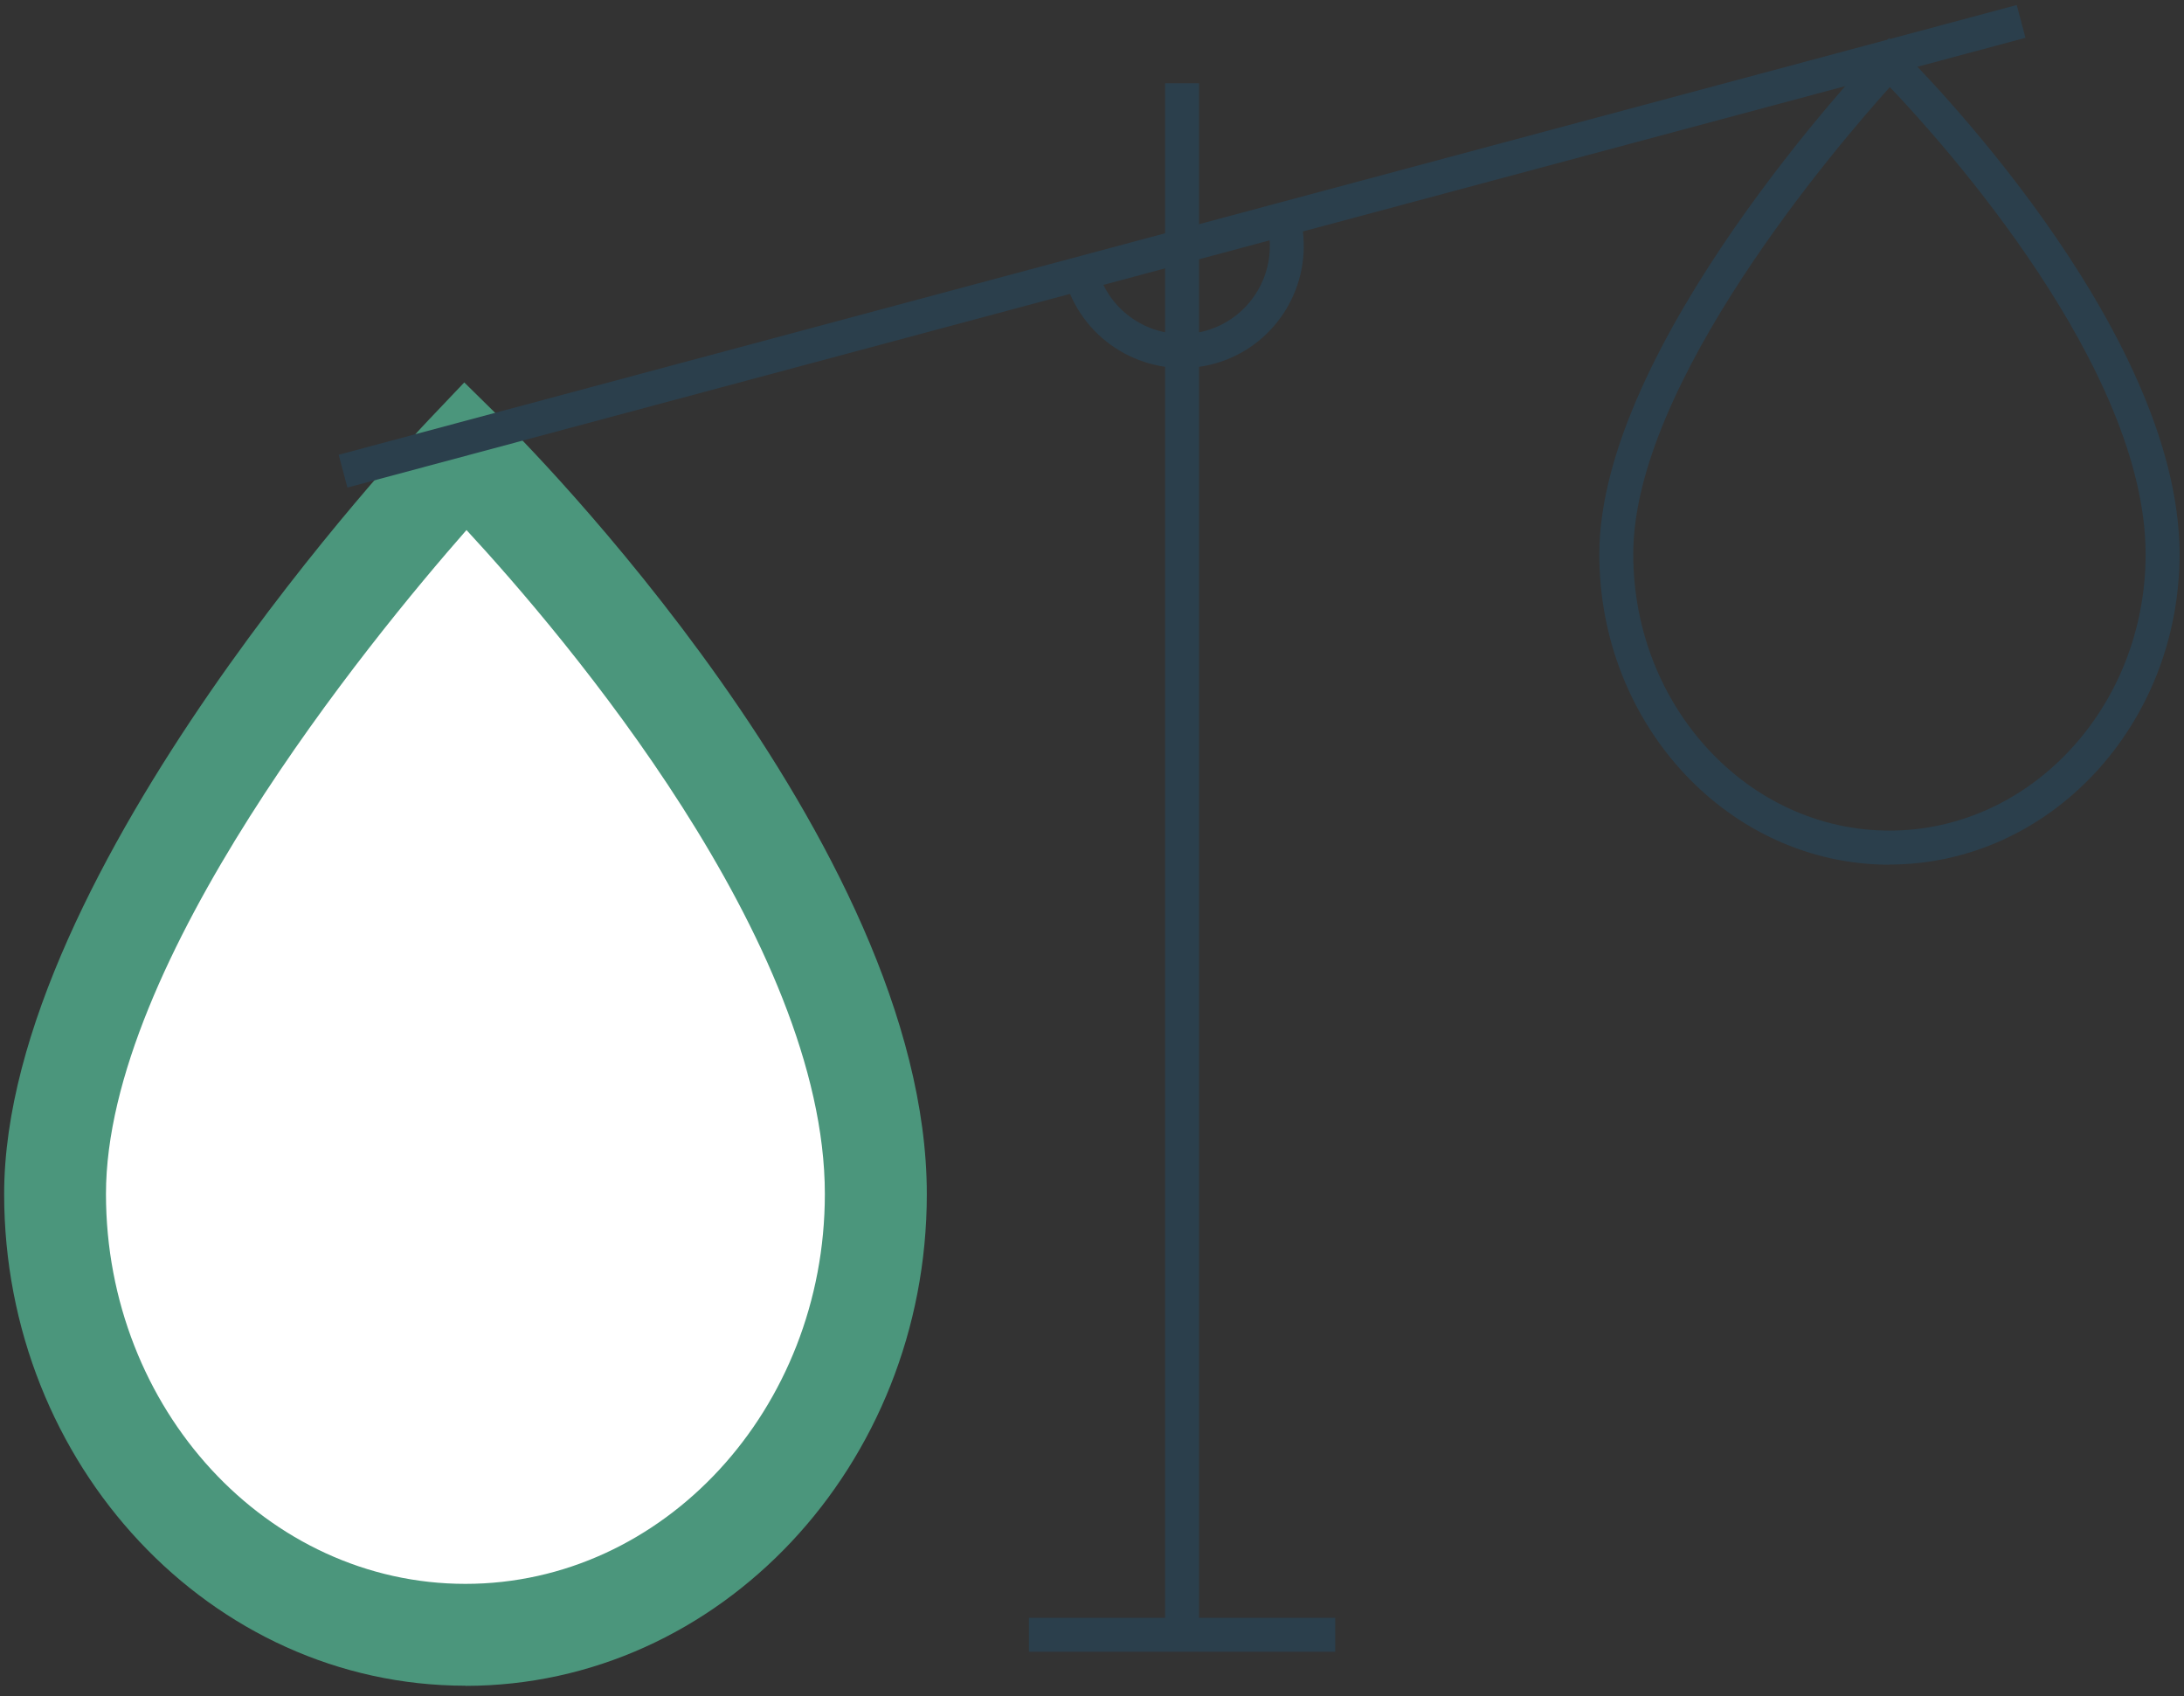
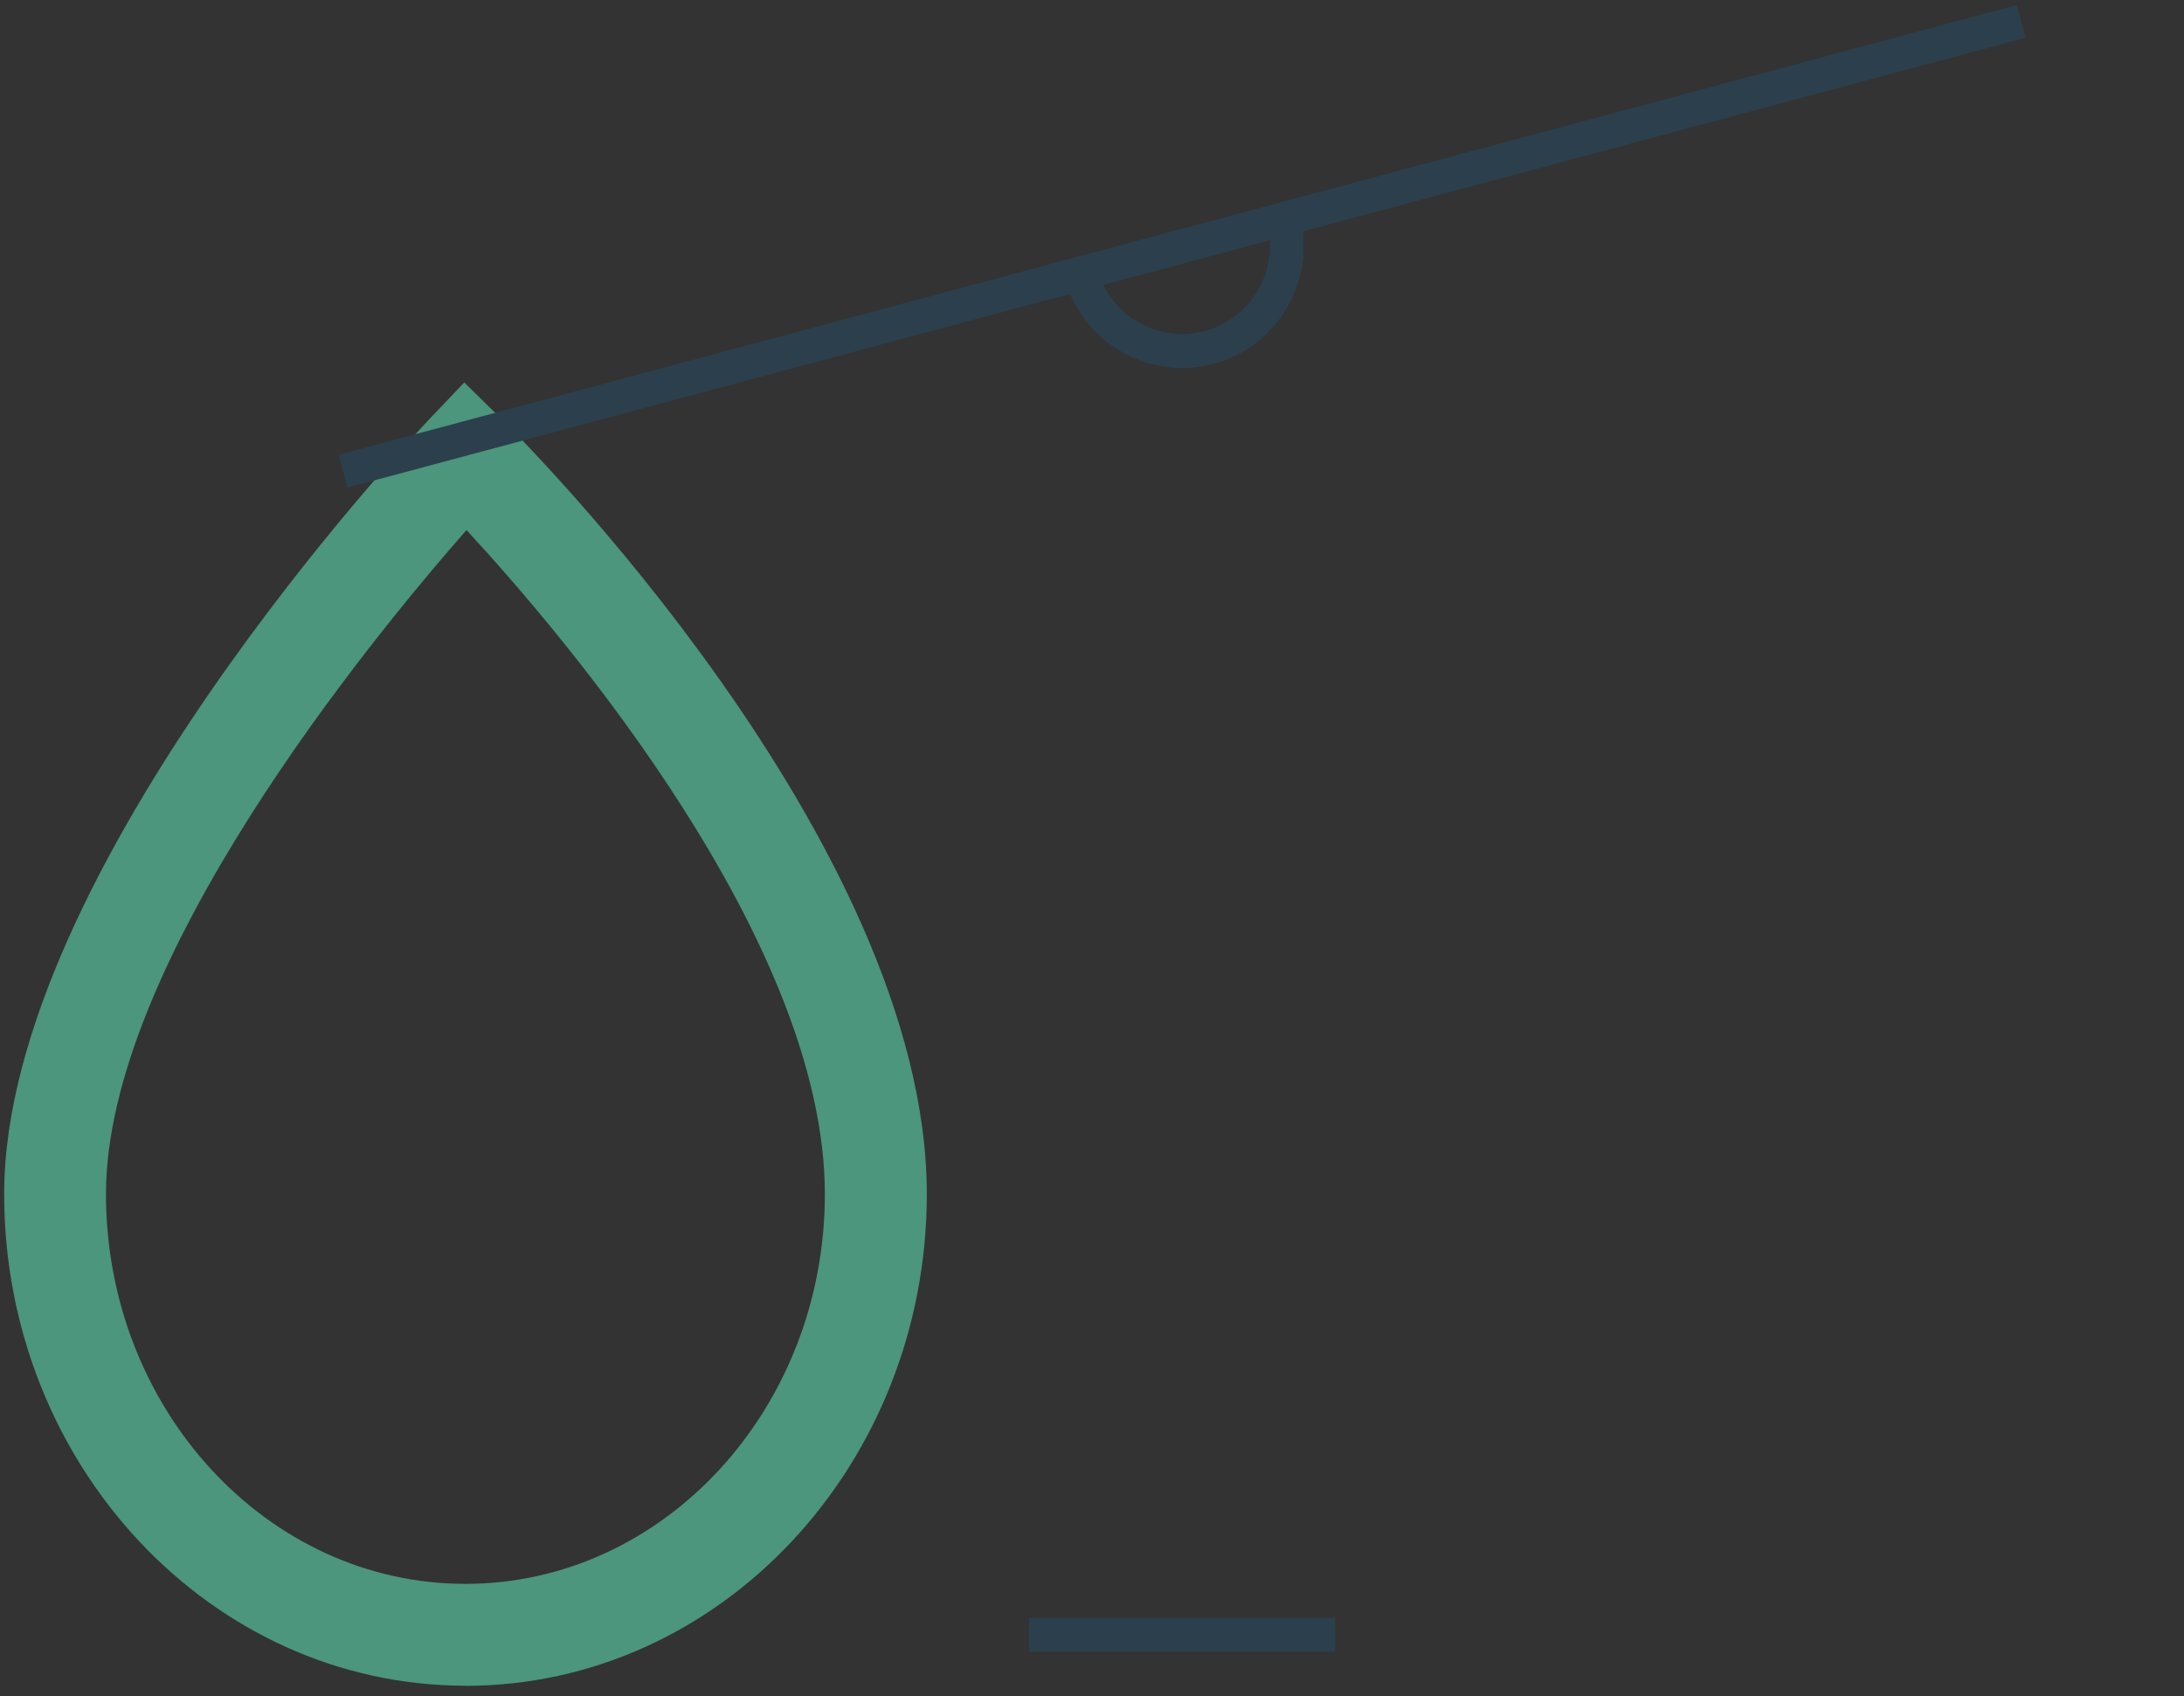
<svg xmlns="http://www.w3.org/2000/svg" id="Calque_1" version="1.1" viewBox="0 0 152.51 118.42">
  <rect x="0" y="0" width="152.51" height="118.42" fill="#333333" stroke="none" />
  <defs>
    <style> .st0 { fill: #fff; } .st1 { fill: #2b3f4c; } .st2 { fill: #4b967c; } </style>
  </defs>
-   <path class="st0" d="M61.17,84.19c0,17-12.83,30.78-28.66,30.78S3.84,101.19,3.84,84.19c0-21.44,28.66-51.59,28.66-51.59,0,0,28.66,28.22,28.66,51.59" />
  <path class="st2" d="M32.5,117.69C14.74,117.69.29,102.29.29,83.36.29,60.76,28.72,30.59,29.93,29.32l2.49-2.62,2.58,2.54c1.21,1.19,29.72,29.55,29.72,54.13,0,18.93-14.45,34.33-32.22,34.33M32.58,37c-6.82,7.77-25.18,30.19-25.18,46.36,0,15.01,11.26,27.22,25.1,27.22s25.1-12.21,25.1-27.22c0-17.61-18.18-38.95-25.03-46.36" />
-   <path class="st1" d="M83.73,114.14h-2.37V5.81h2.37v108.33ZM131.94,60.37c-11.17,0-20.26-9.72-20.26-21.67,0-14.58,18.61-34.32,19.4-35.16l.83-.88.86.85c.79.78,19.43,19.31,19.43,35.18,0,11.95-9.09,21.67-20.26,21.67M131.97,6.08c-3.64,4.04-17.92,20.66-17.92,32.61,0,10.64,8.03,19.3,17.89,19.3s17.89-8.66,17.89-19.3c0-13.03-14.19-28.76-17.86-32.61" />
  <rect class="st1" x="71.85" y="112.95" width="21.39" height="2.37" />
  <path class="st1" d="M24.26,34.04l-.61-2.29L140.83.35l.61,2.29-50.46,13.52c.5,4.1-2.05,8.07-6.14,9.22-4.16,1.16-8.47-.99-10.12-4.86l-50.46,13.52ZM77.05,19.89c1.27,2.6,4.27,4.01,7.15,3.2,2.84-.8,4.65-3.48,4.46-6.31l-11.61,3.11Z" />
</svg>